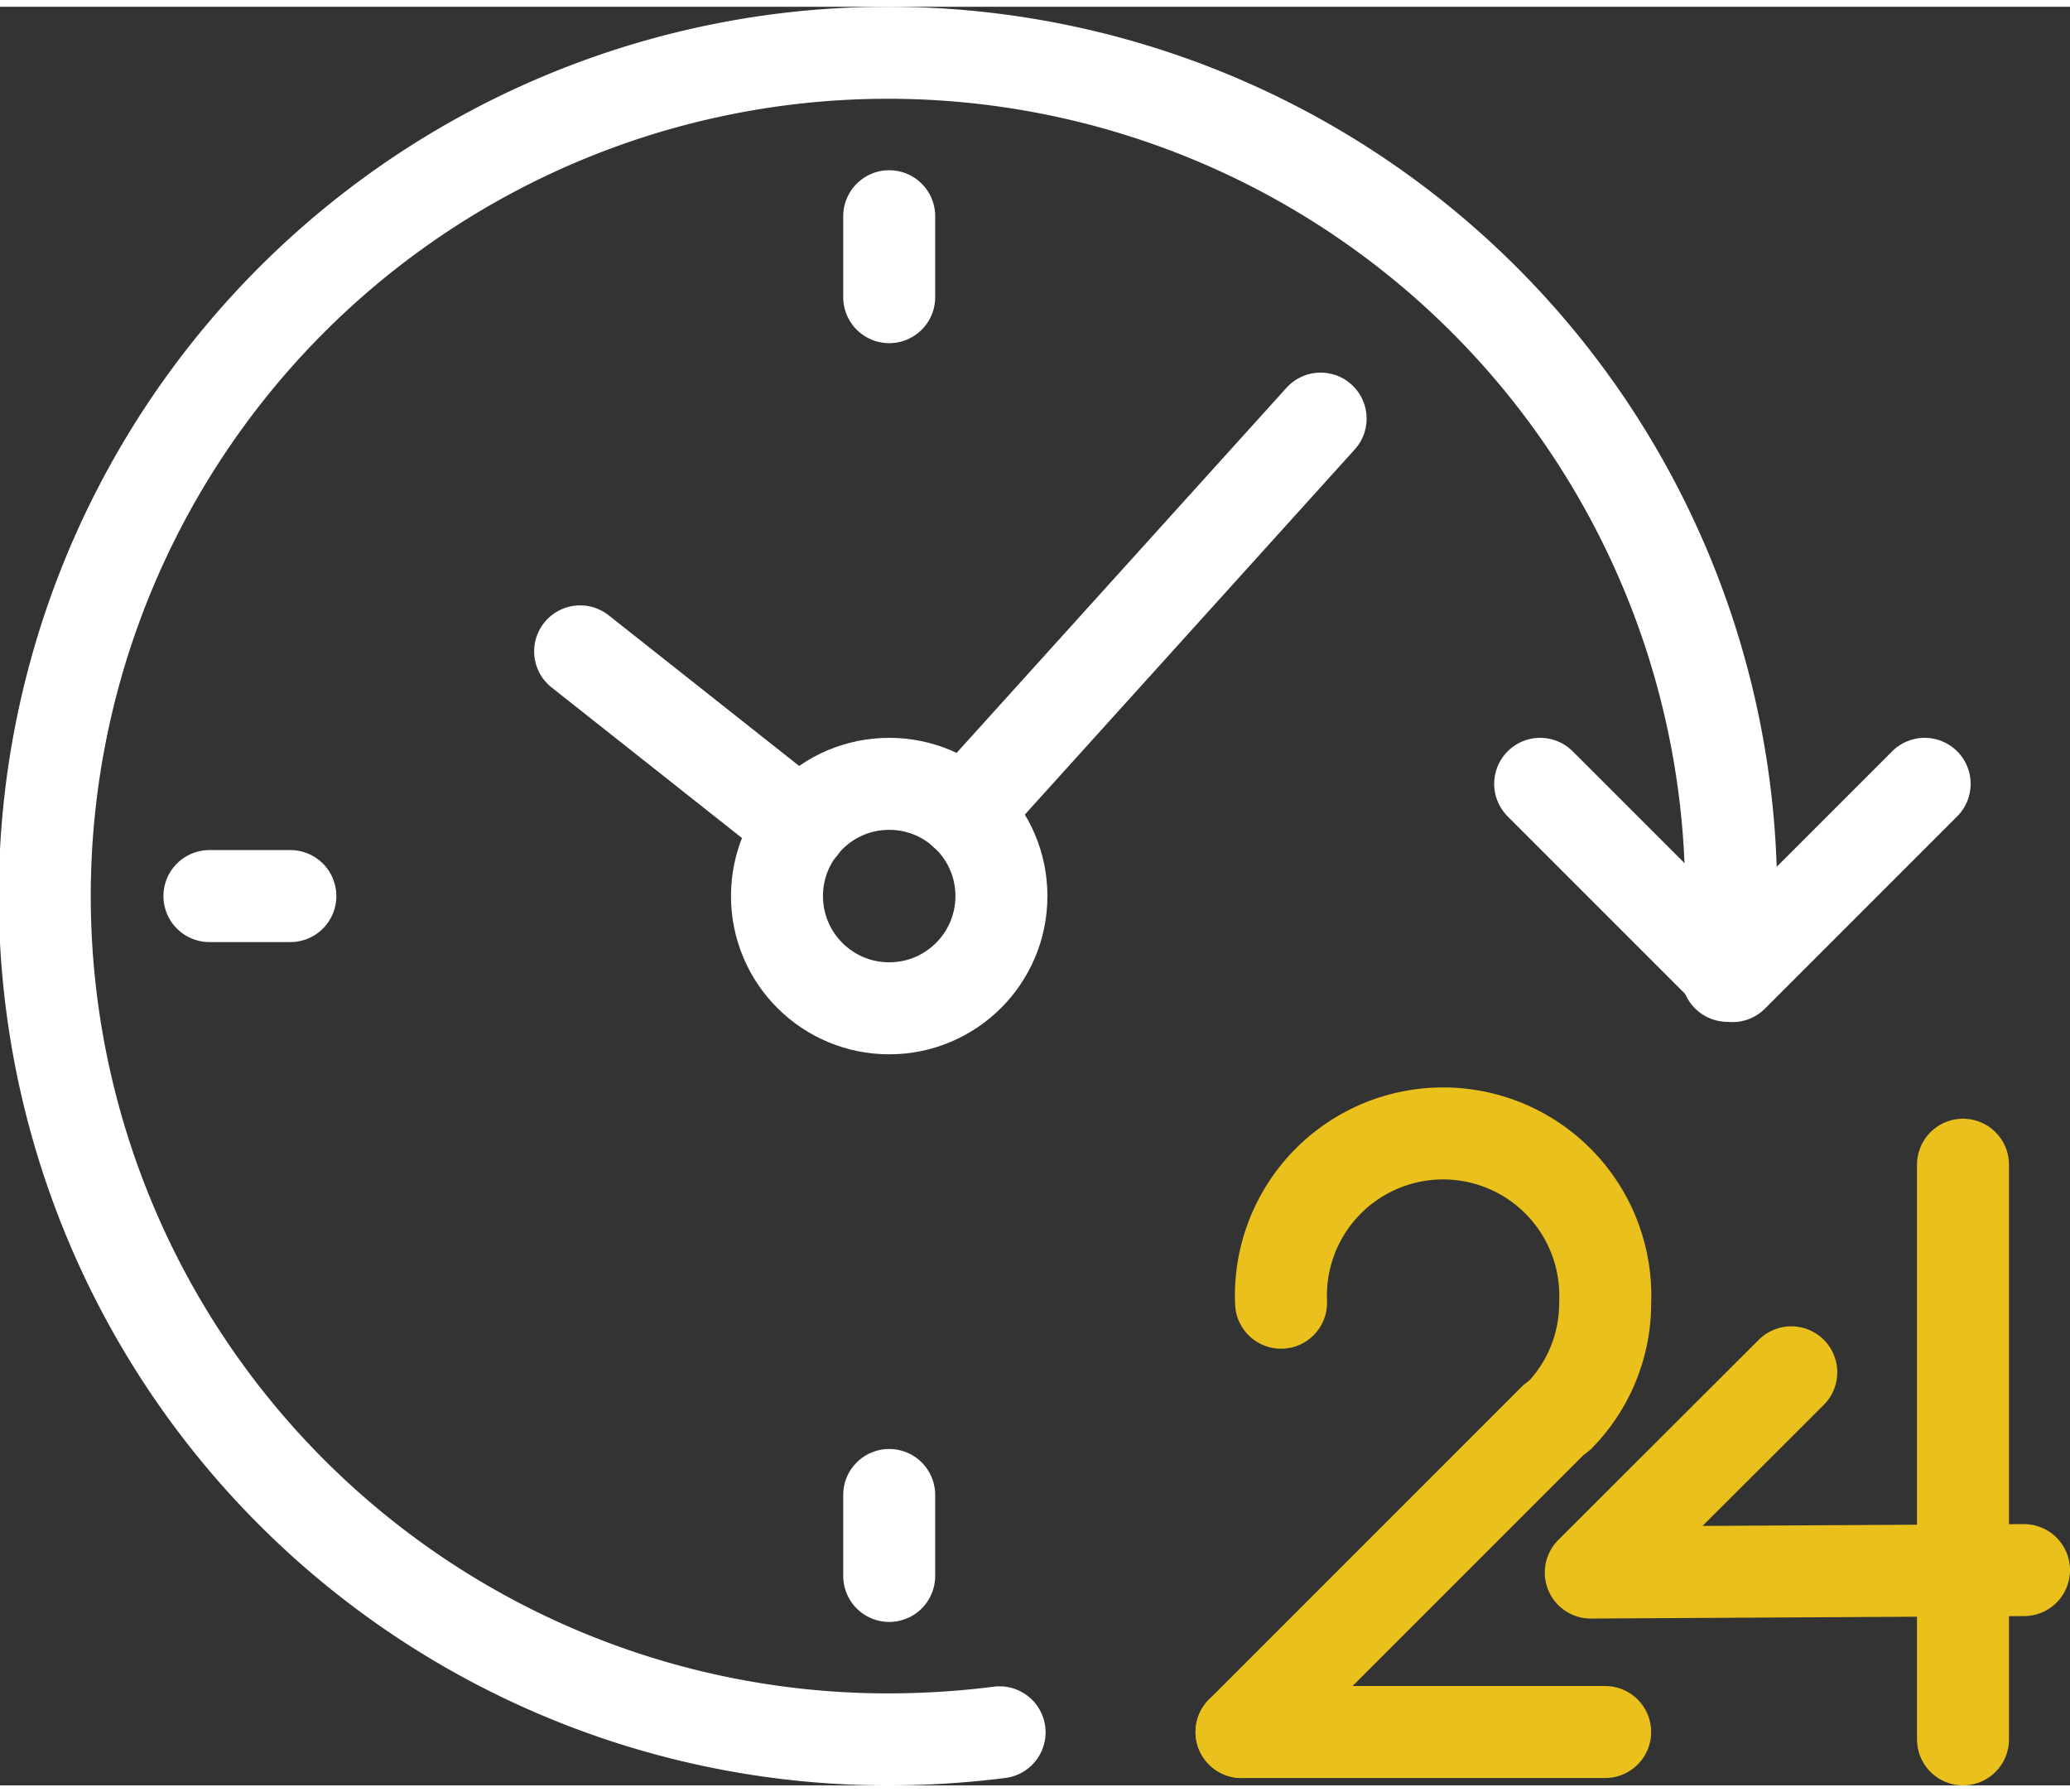
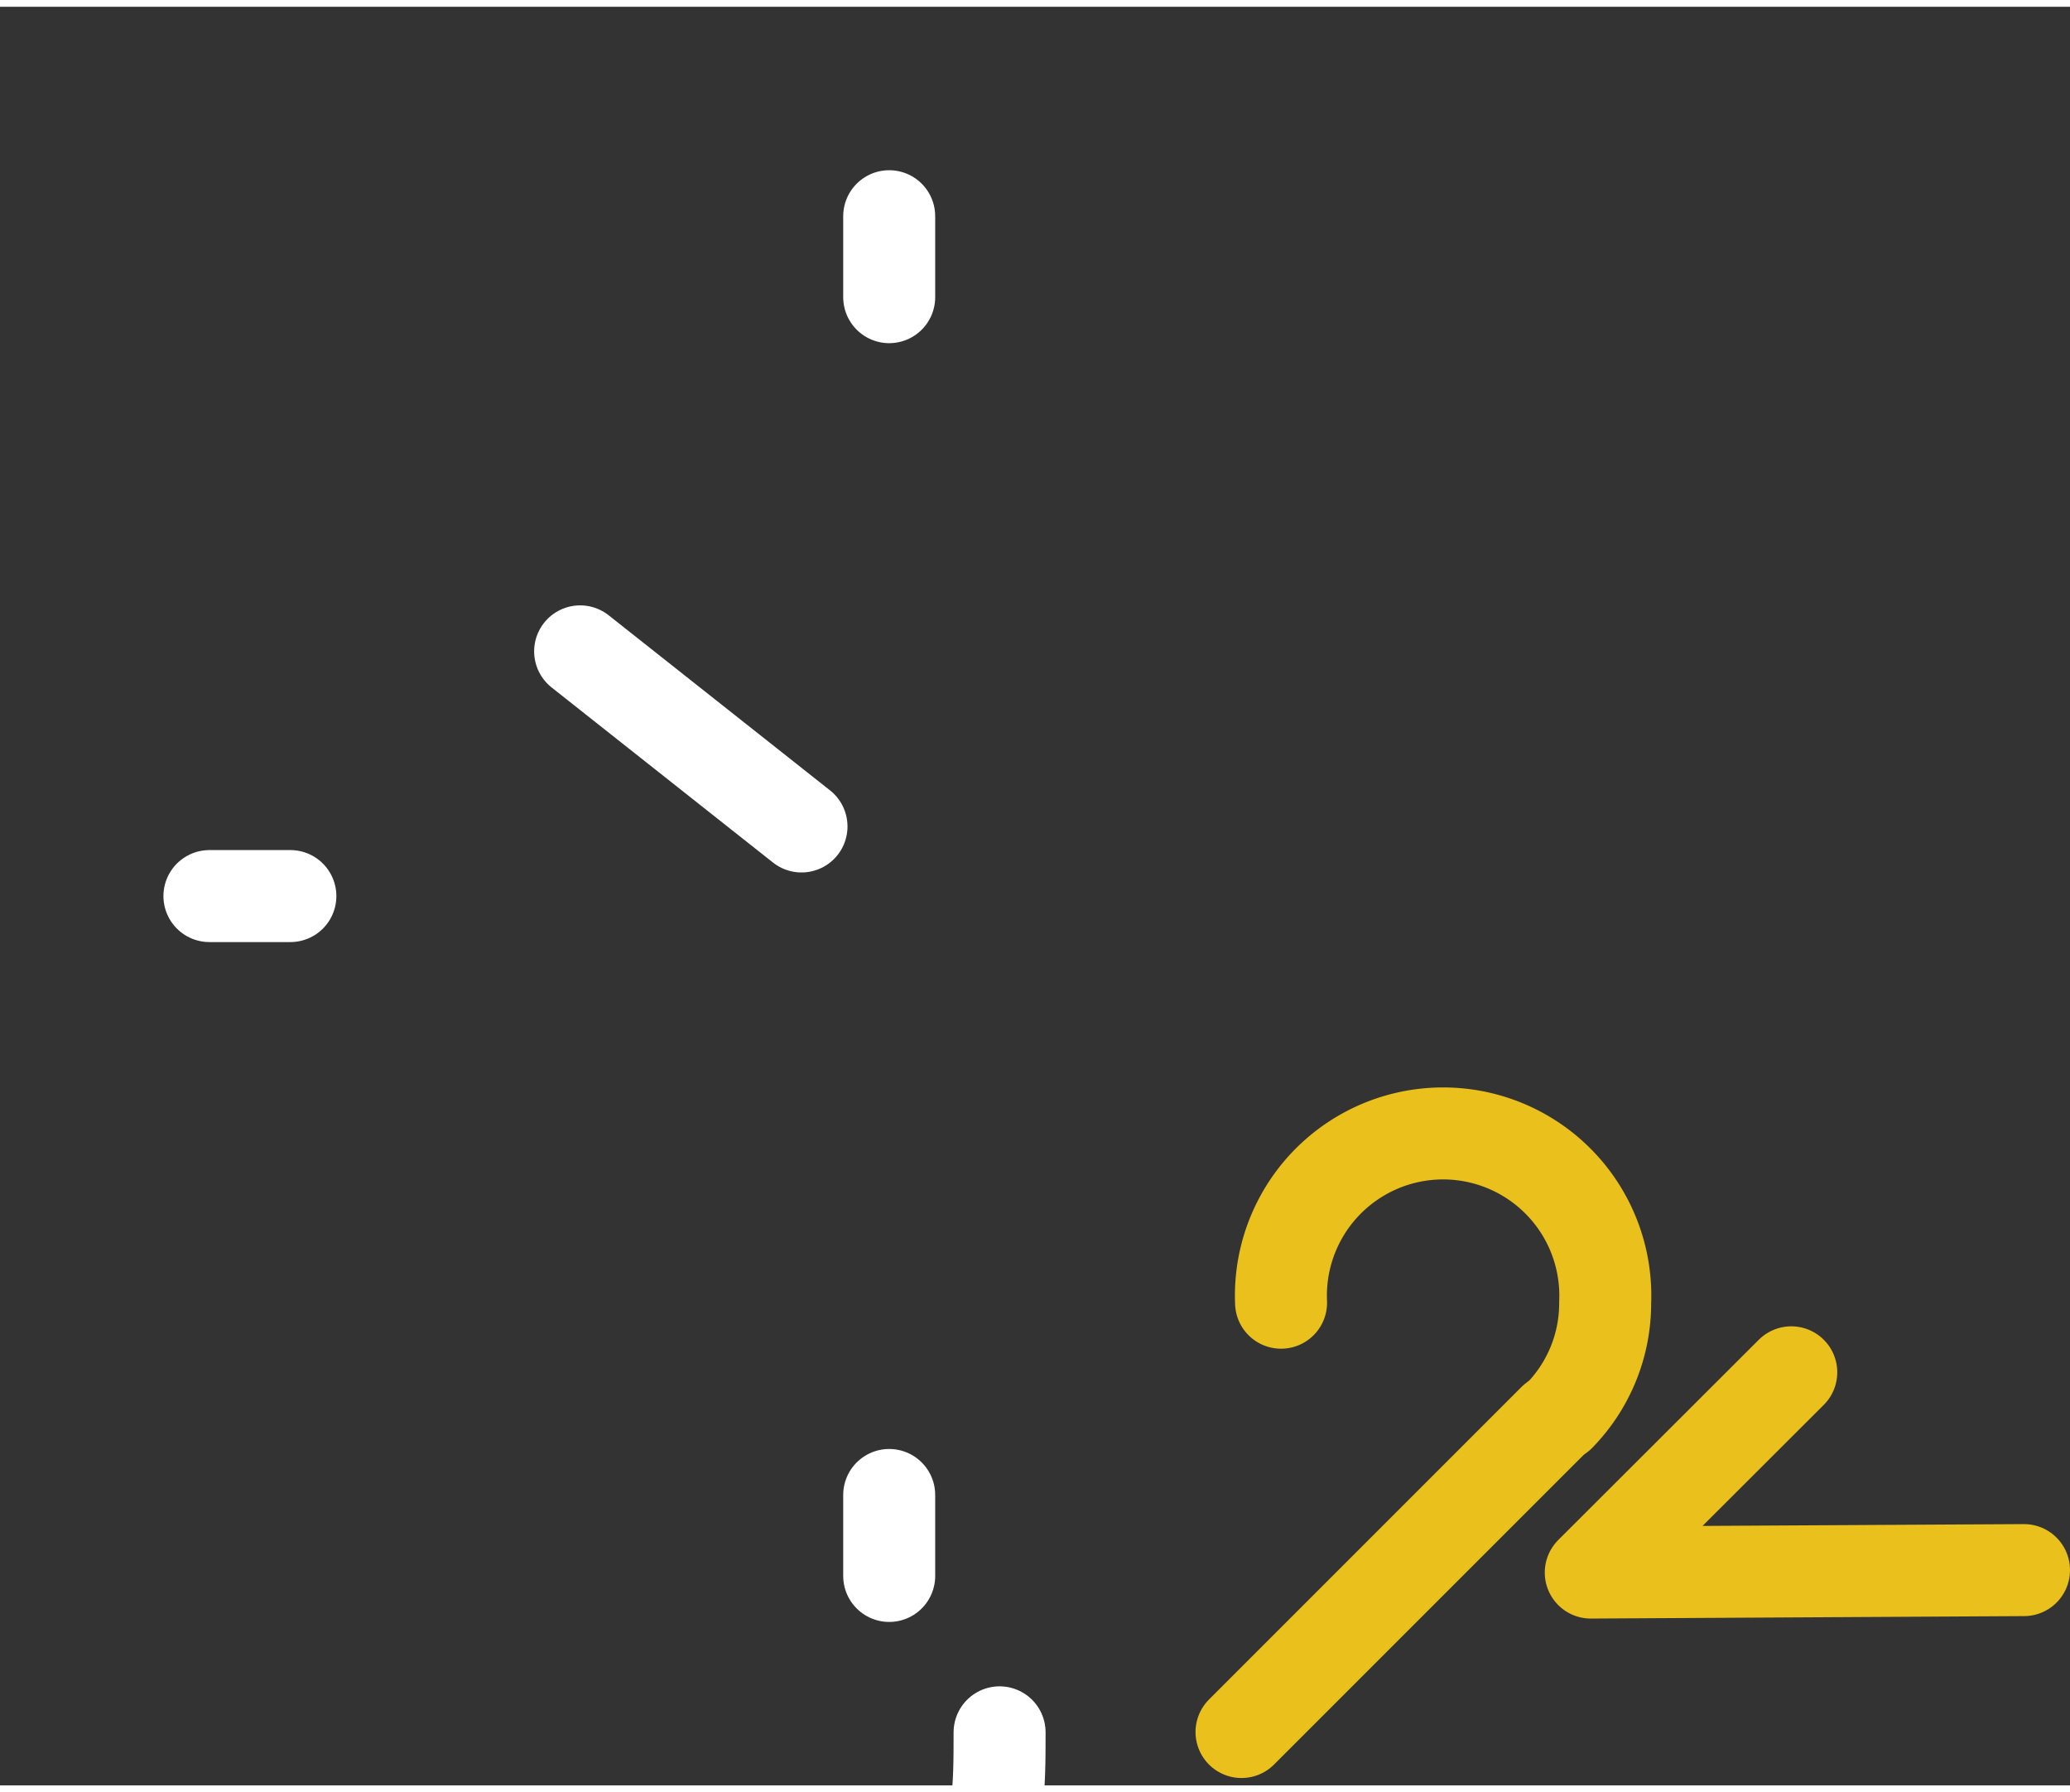
<svg xmlns="http://www.w3.org/2000/svg" id="Layer_1" data-name="Layer 1" viewBox="0 0 67.51 58" width="67" height="58">
  <rect x="0" y="0" width="67.51" height="58" fill="#333333" stroke="none" />
  <defs>
    <style>.cls-1,.cls-2{fill:none;stroke-linecap:round;stroke-linejoin:round;stroke-width:3px;}.cls-1{stroke:#fff;}.cls-2{stroke:#e9c01c;}</style>
  </defs>
-   <path class="cls-1" d="M33,56.69a29,29,0,0,1-3.64.23,27.5,27.5,0,1,1,27.5-27.5c0,.88,0,1.75-.12,2.6" transform="translate(-0.4 -0.42)" />
-   <circle class="cls-1" cx="29" cy="29" r="3.66" />
+   <path class="cls-1" d="M33,56.69c0,.88,0,1.75-.12,2.6" transform="translate(-0.4 -0.42)" />
  <line class="cls-1" x1="29" y1="6.83" x2="29" y2="9.47" />
  <line class="cls-1" x1="29" y1="48.53" x2="29" y2="51.17" />
  <line class="cls-1" x1="9.47" y1="29" x2="6.83" y2="29" />
  <line class="cls-1" x1="26.14" y1="26.73" x2="18.92" y2="21.02" />
-   <line class="cls-1" x1="43.07" y1="13.43" x2="31.45" y2="26.29" />
-   <polyline class="cls-1" points="62.77 25.34 56.5 31.61 50.23 25.34" />
  <polyline class="cls-2" points="58.42 44.53 51.88 51.06 66.01 50.98" />
-   <line class="cls-2" x1="64.02" y1="56.5" x2="64.02" y2="37.76" />
  <path class="cls-2" d="M42.18,42.68a5.29,5.29,0,1,1,10.57,0,5.24,5.24,0,0,1-1.49,3.68" transform="translate(-0.4 -0.42)" />
  <line class="cls-2" x1="40.49" y1="56.26" x2="50.68" y2="46.07" />
-   <line class="cls-2" x1="52.35" y1="56.26" x2="40.49" y2="56.26" />
</svg>